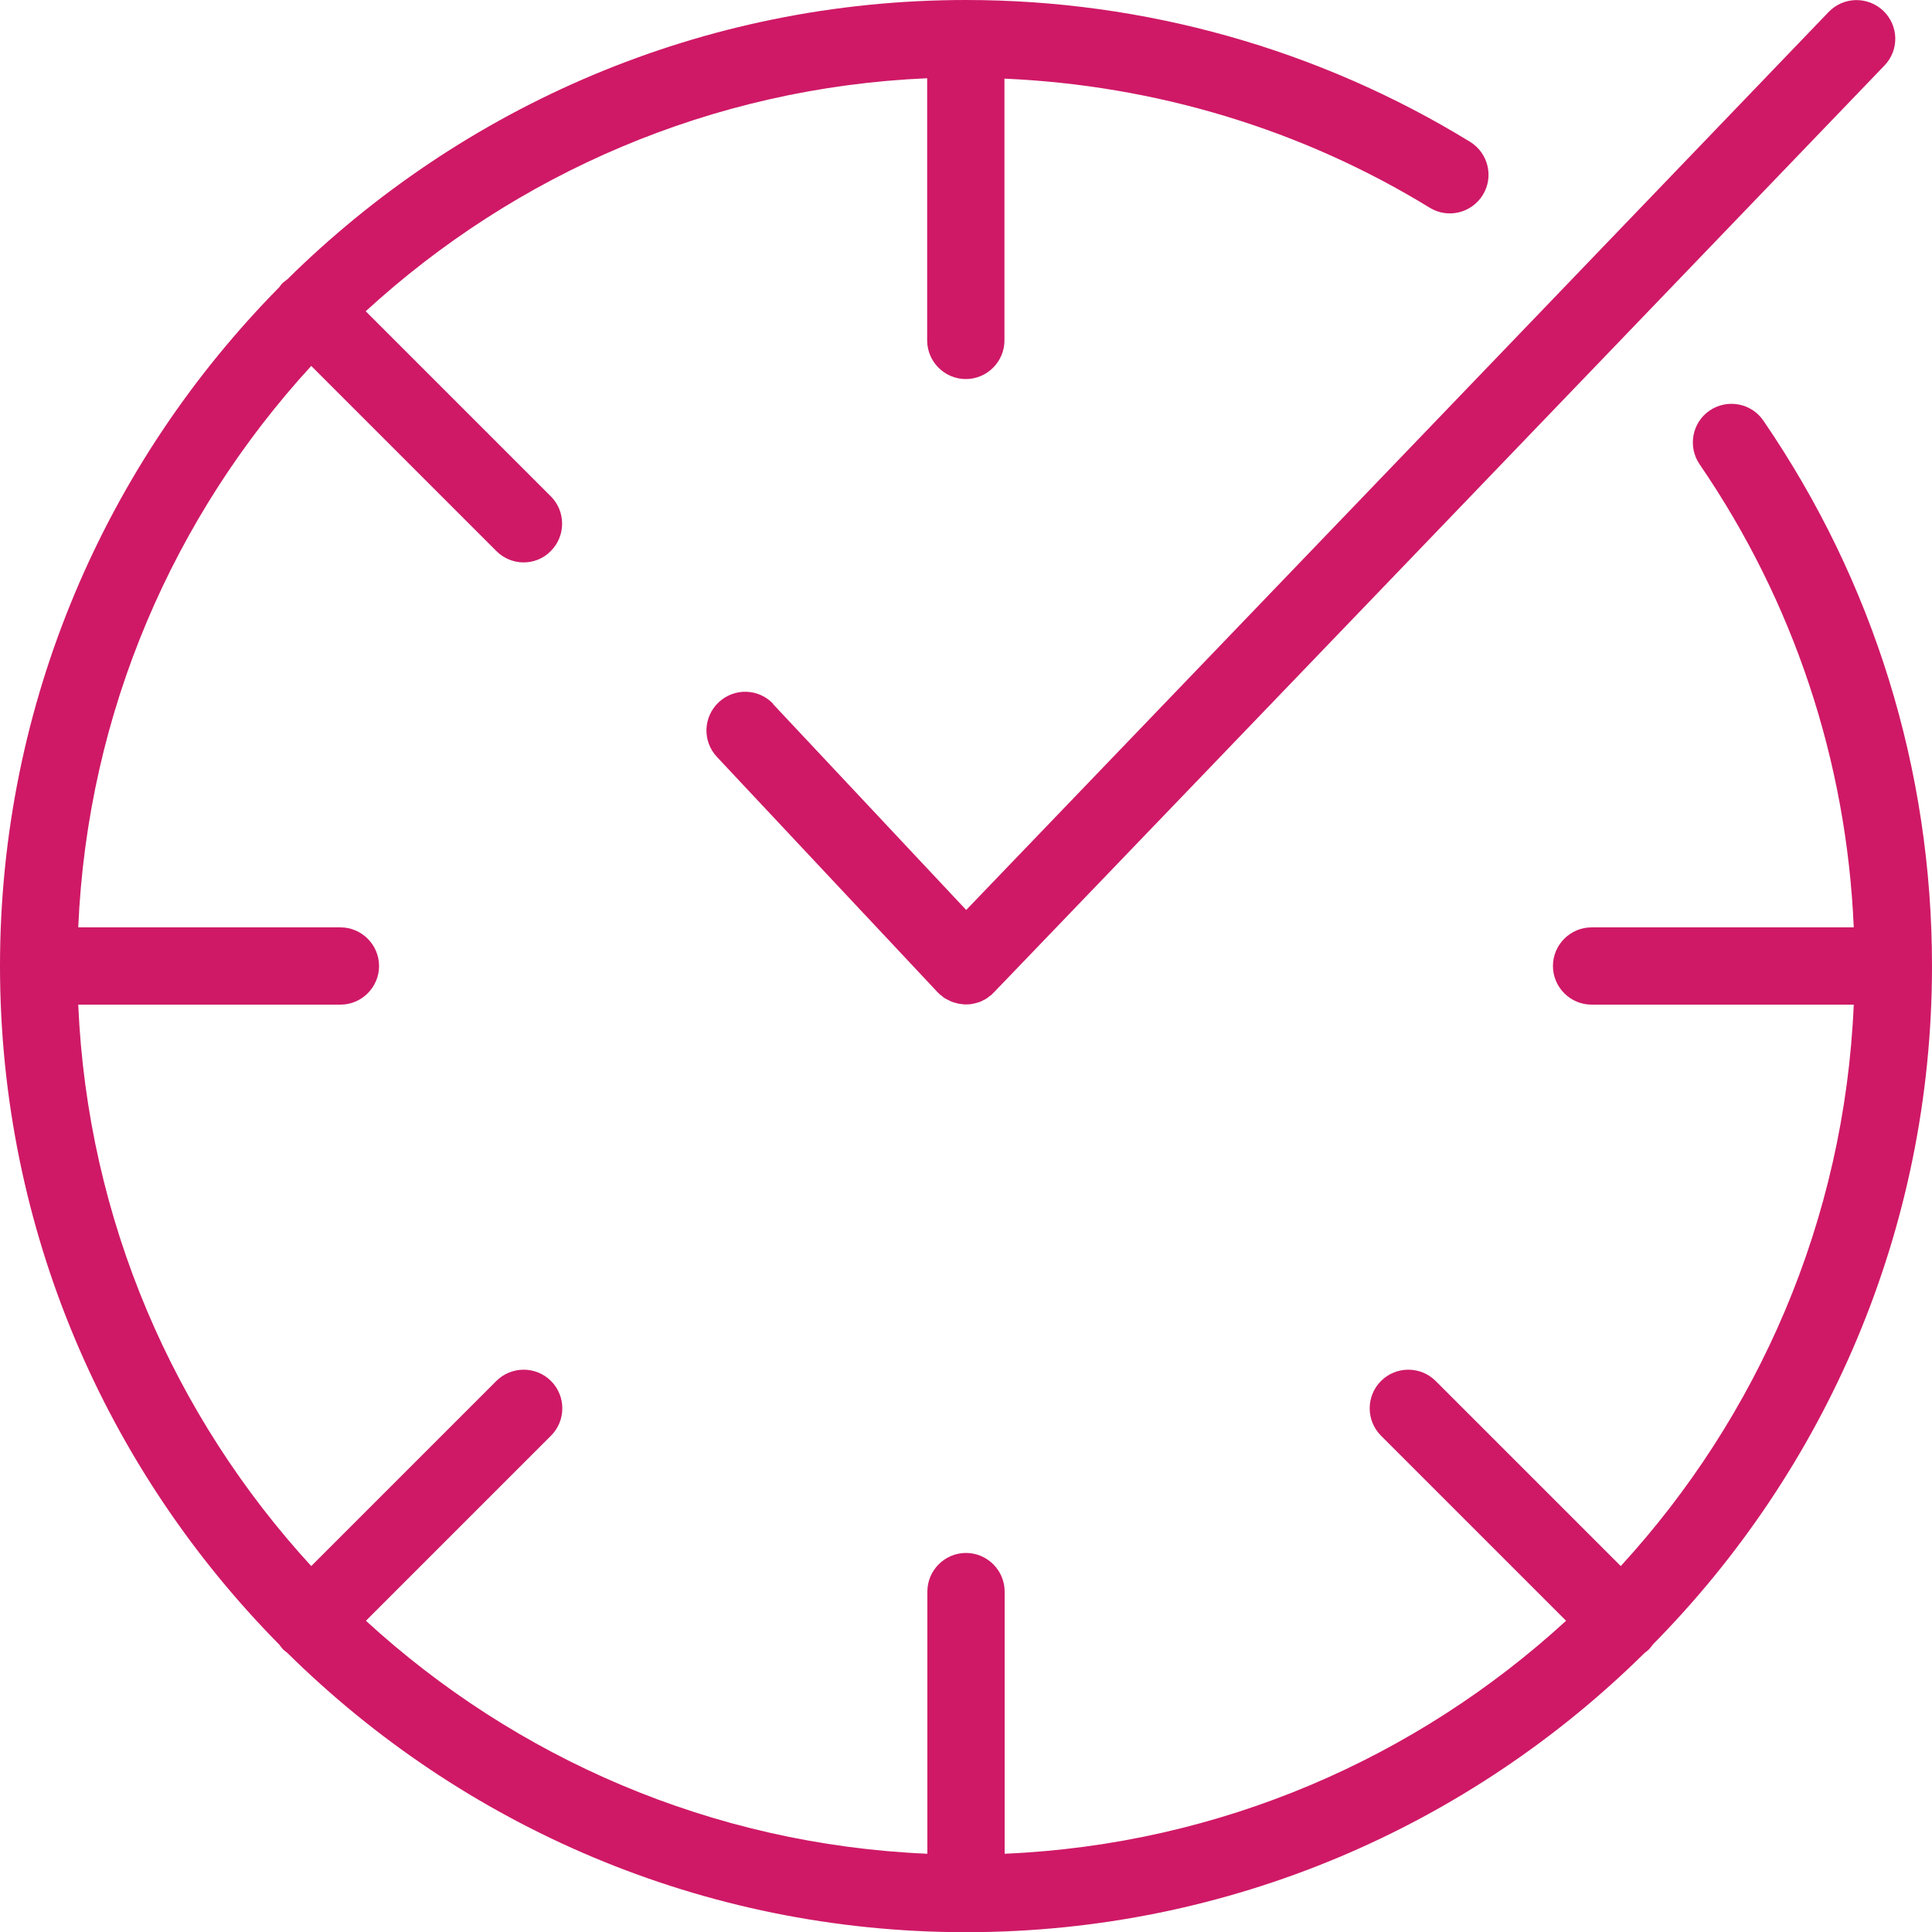
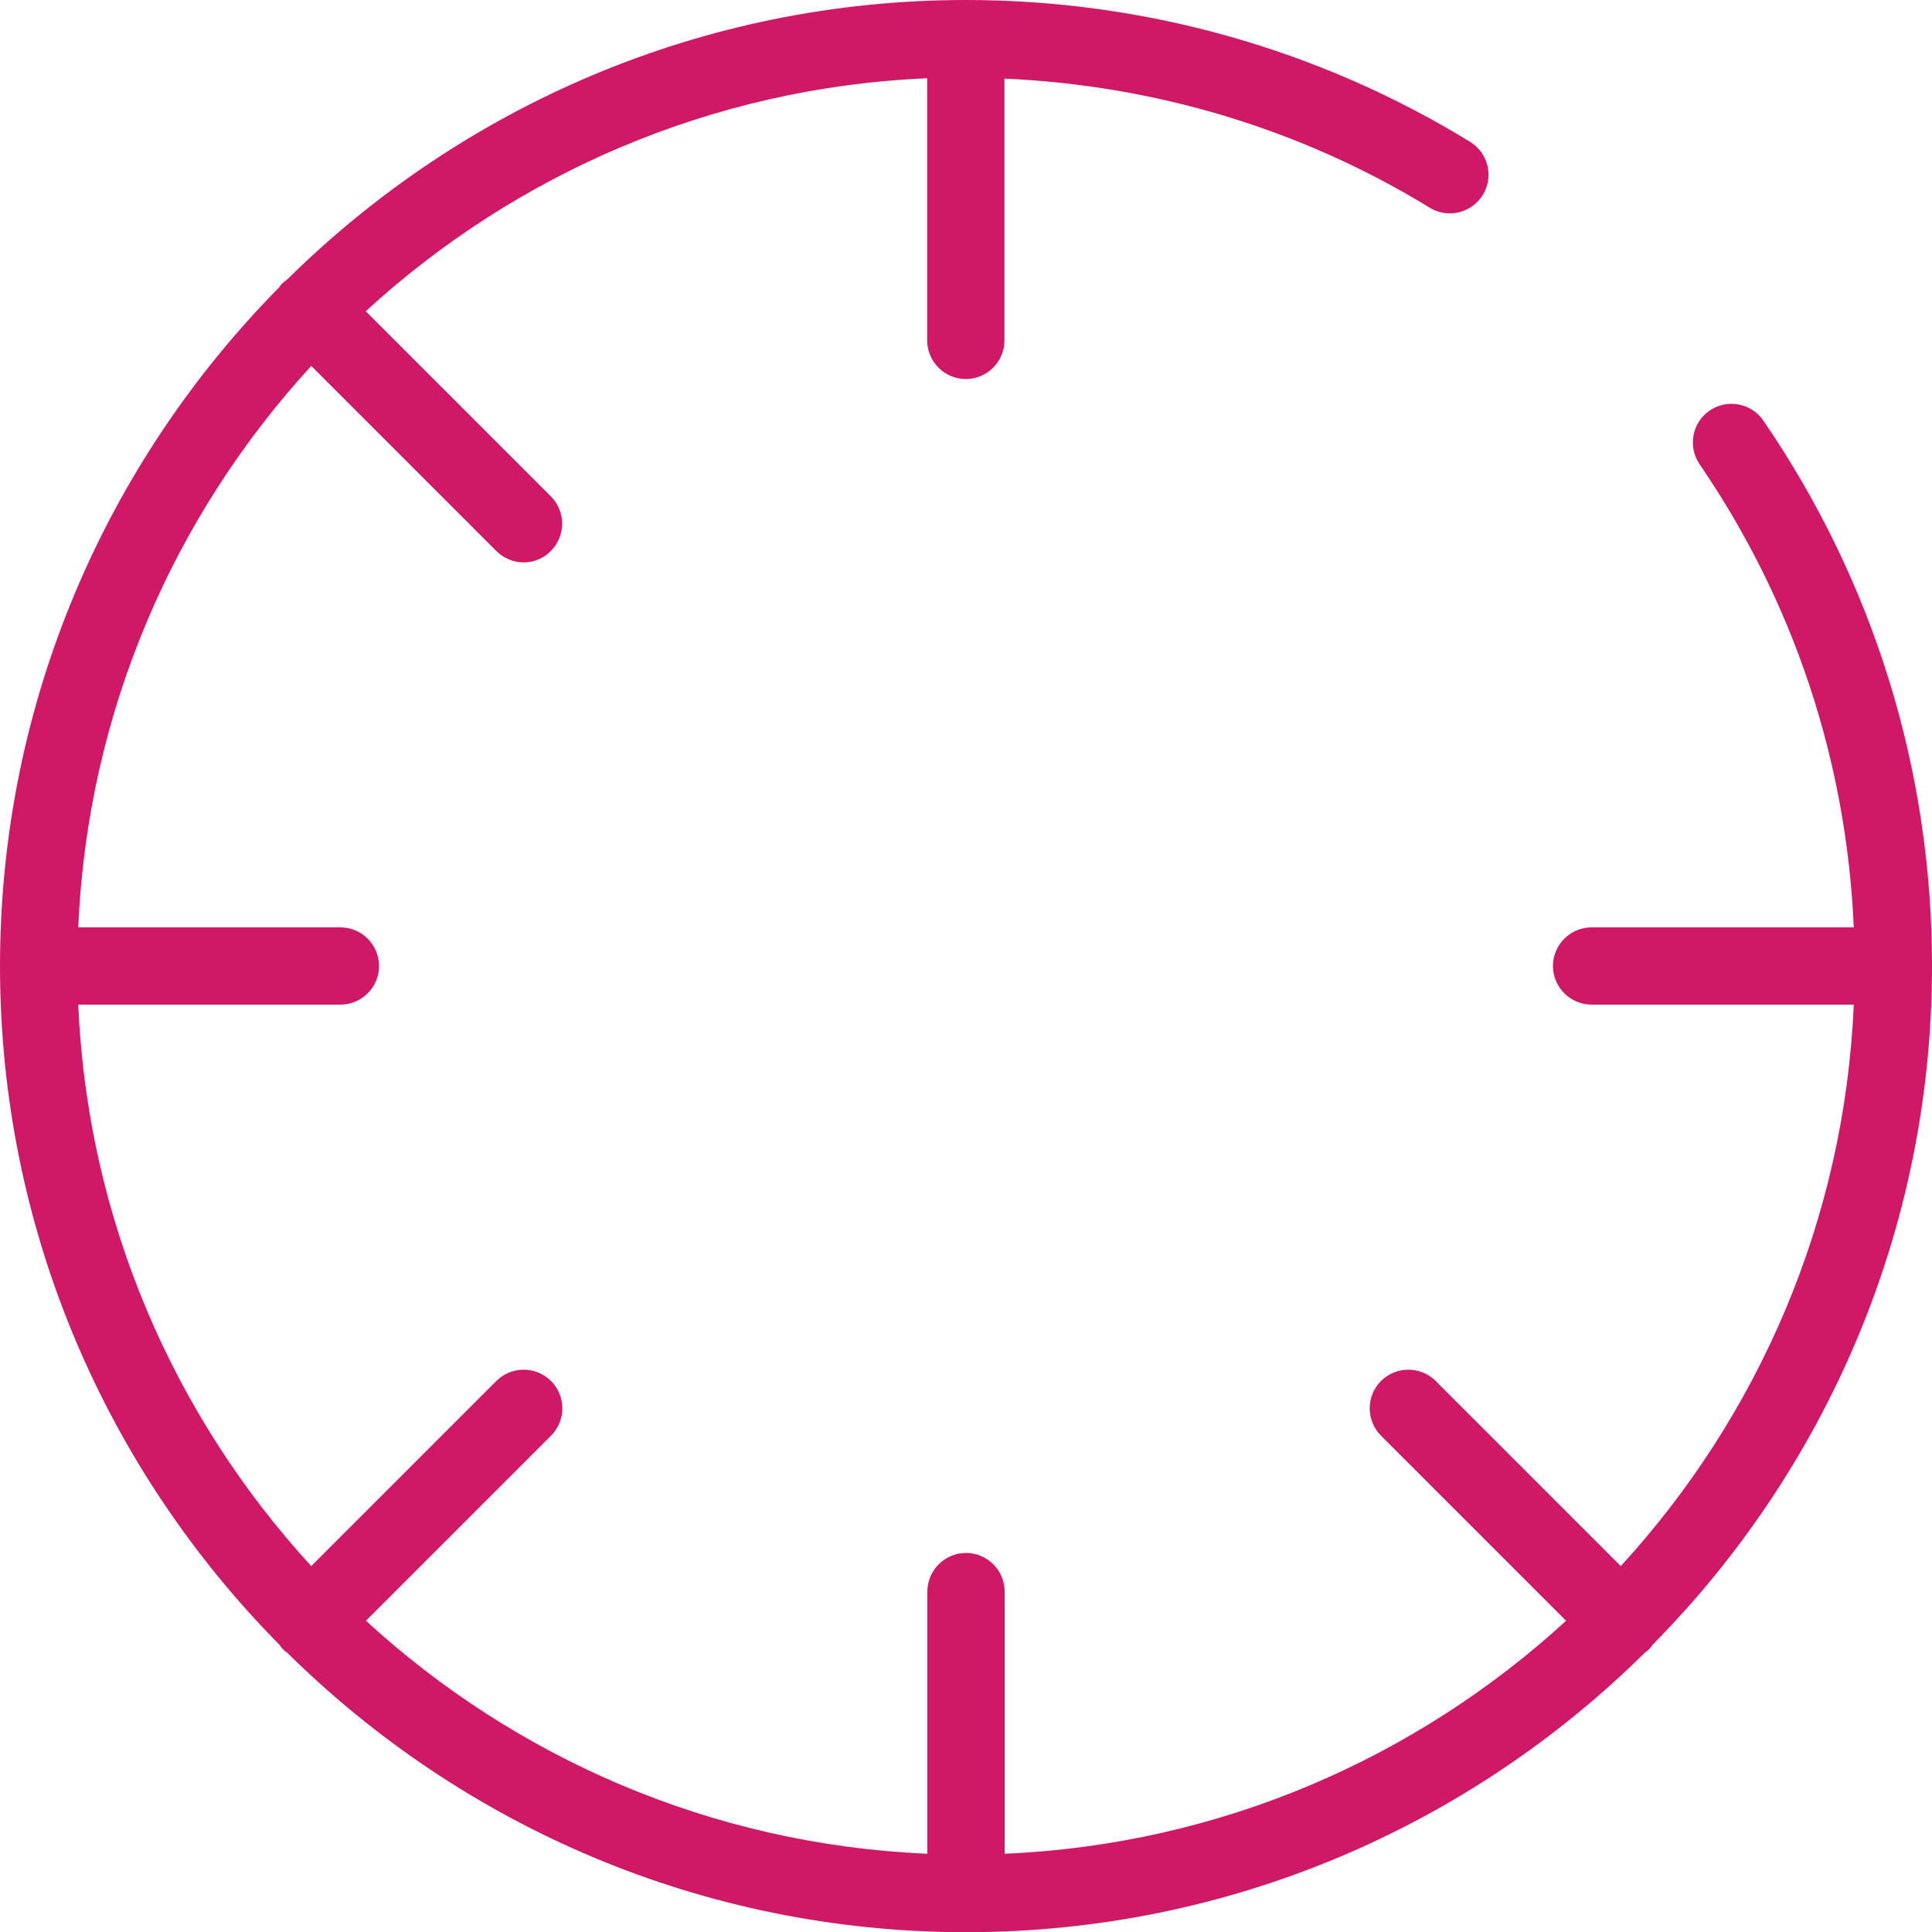
<svg xmlns="http://www.w3.org/2000/svg" id="Layer_1" data-name="Layer 1" viewBox="0 0 100 100">
  <defs>
    <style>
      .cls-1 {
        fill: #cf1966;
      }
    </style>
  </defs>
  <path class="cls-1" d="m85.54,85.13c8.93-9.04,14.46-21.45,14.46-35.13,0-10.14-3.02-19.9-8.73-28.23-.62-.91-1.87-1.14-2.78-.52-.91.62-1.14,1.87-.52,2.78,4.87,7.11,7.61,15.36,7.98,23.97h-13.57c-1.1,0-2,.9-2,2s.9,2,2,2h13.57c-.48,11.18-4.97,21.33-12.06,29.06l-9.58-9.58c-.78-.78-2.05-.78-2.83,0s-.78,2.05,0,2.83l9.58,9.58c-7.73,7.09-17.89,11.58-29.06,12.06v-13.57c0-1.1-.9-2-2-2s-2,.9-2,2v13.57c-11.18-.48-21.33-4.97-29.06-12.06l9.58-9.58c.78-.78.78-2.05,0-2.83-.78-.78-2.05-.78-2.83,0l-9.58,9.58c-7.09-7.73-11.58-17.89-12.06-29.06h13.57c1.1,0,2-.9,2-2s-.9-2-2-2H4.05c.48-11.18,4.97-21.33,12.06-29.06l9.58,9.58c.39.39.9.59,1.41.59s1.02-.19,1.41-.59c.78-.78.78-2.05,0-2.83l-9.58-9.58c7.73-7.09,17.89-11.58,29.06-12.06v13.57c0,1.1.9,2,2,2s2-.9,2-2V4.07c7.79.34,15.37,2.61,22.01,6.68.94.58,2.17.28,2.75-.66s.28-2.17-.66-2.75C68.26,2.54,59.24,0,50,0c-13.68,0-26.09,5.53-35.13,14.46-.08.06-.15.11-.23.18s-.13.15-.18.22C5.53,23.91,0,36.32,0,50s5.53,26.09,14.46,35.13c.06.08.11.15.18.23.07.07.15.13.23.19,9.04,8.93,21.45,14.46,35.13,14.46s26.09-5.53,35.13-14.46c.08-.06.15-.11.22-.18s.12-.15.18-.22Z" />
-   <path class="cls-1" d="m40.03,36.44c-.76-.81-2.02-.85-2.83-.09-.81.76-.85,2.02-.09,2.83l11.43,12.19s.03.02.04.03c.01.01.02.03.03.04.04.04.09.07.14.11.05.04.09.08.14.11.07.04.14.08.21.11.05.02.09.05.14.07.08.03.17.06.26.08.04.01.08.03.12.03.13.02.26.04.38.04h0c.13,0,.25-.01.38-.04.04,0,.08-.02.12-.03.08-.02.17-.04.24-.07.05-.02.1-.05.14-.07.07-.03.14-.07.2-.11.05-.03.09-.07.14-.11s.1-.06.14-.11c.01-.01.02-.03.03-.04.01-.01.03-.02.04-.03L97.54,3.39c.77-.8.74-2.06-.06-2.83-.8-.76-2.06-.74-2.83.06l-44.64,46.48-9.99-10.65Z" />
</svg>